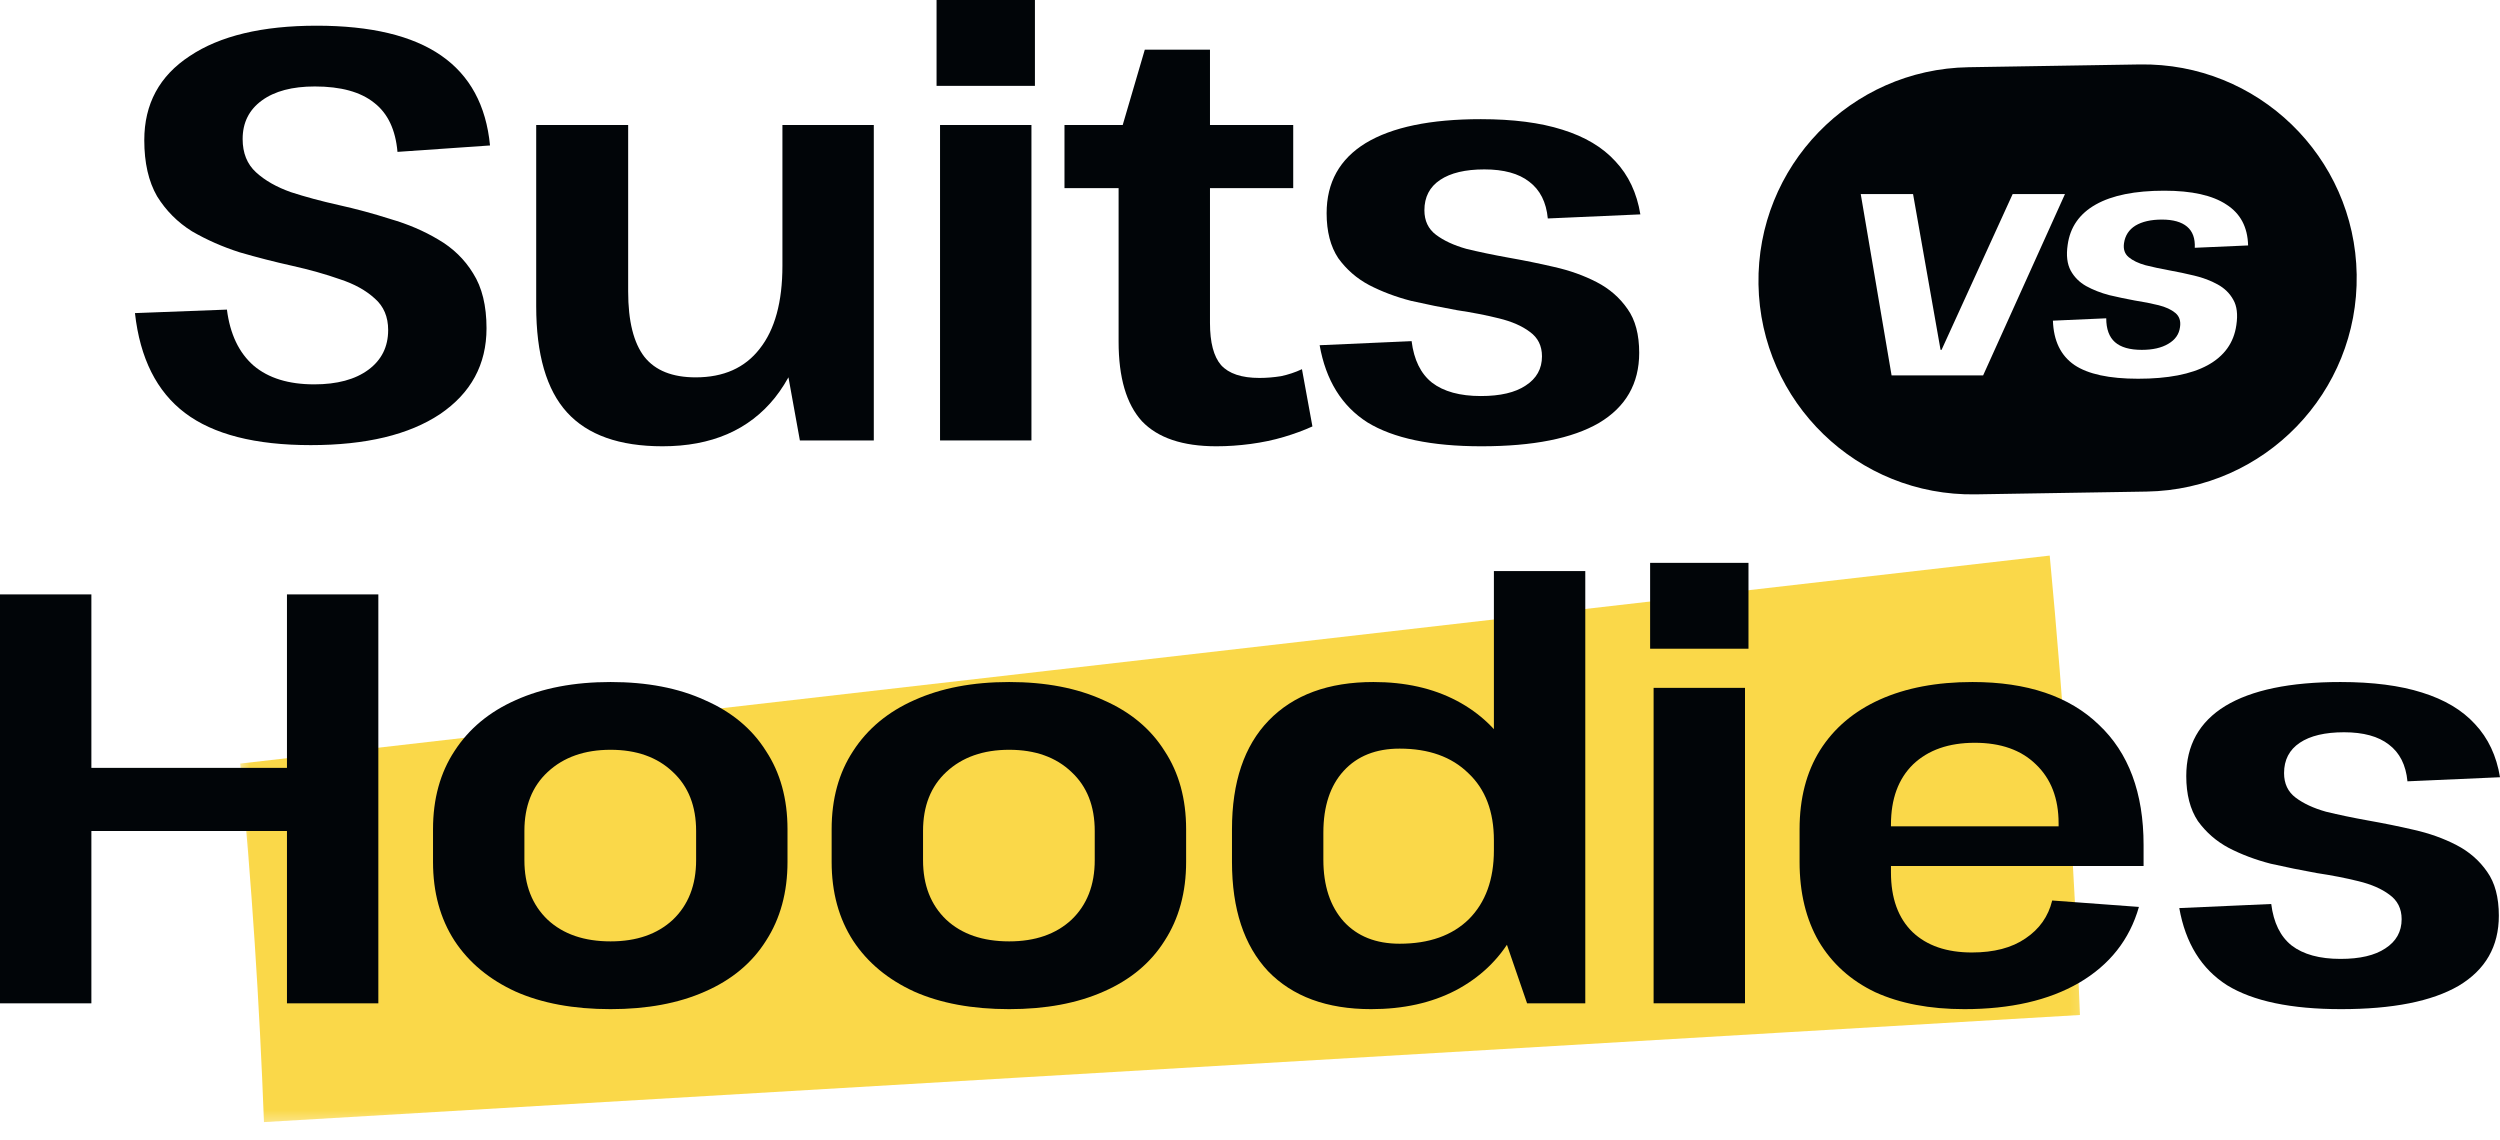
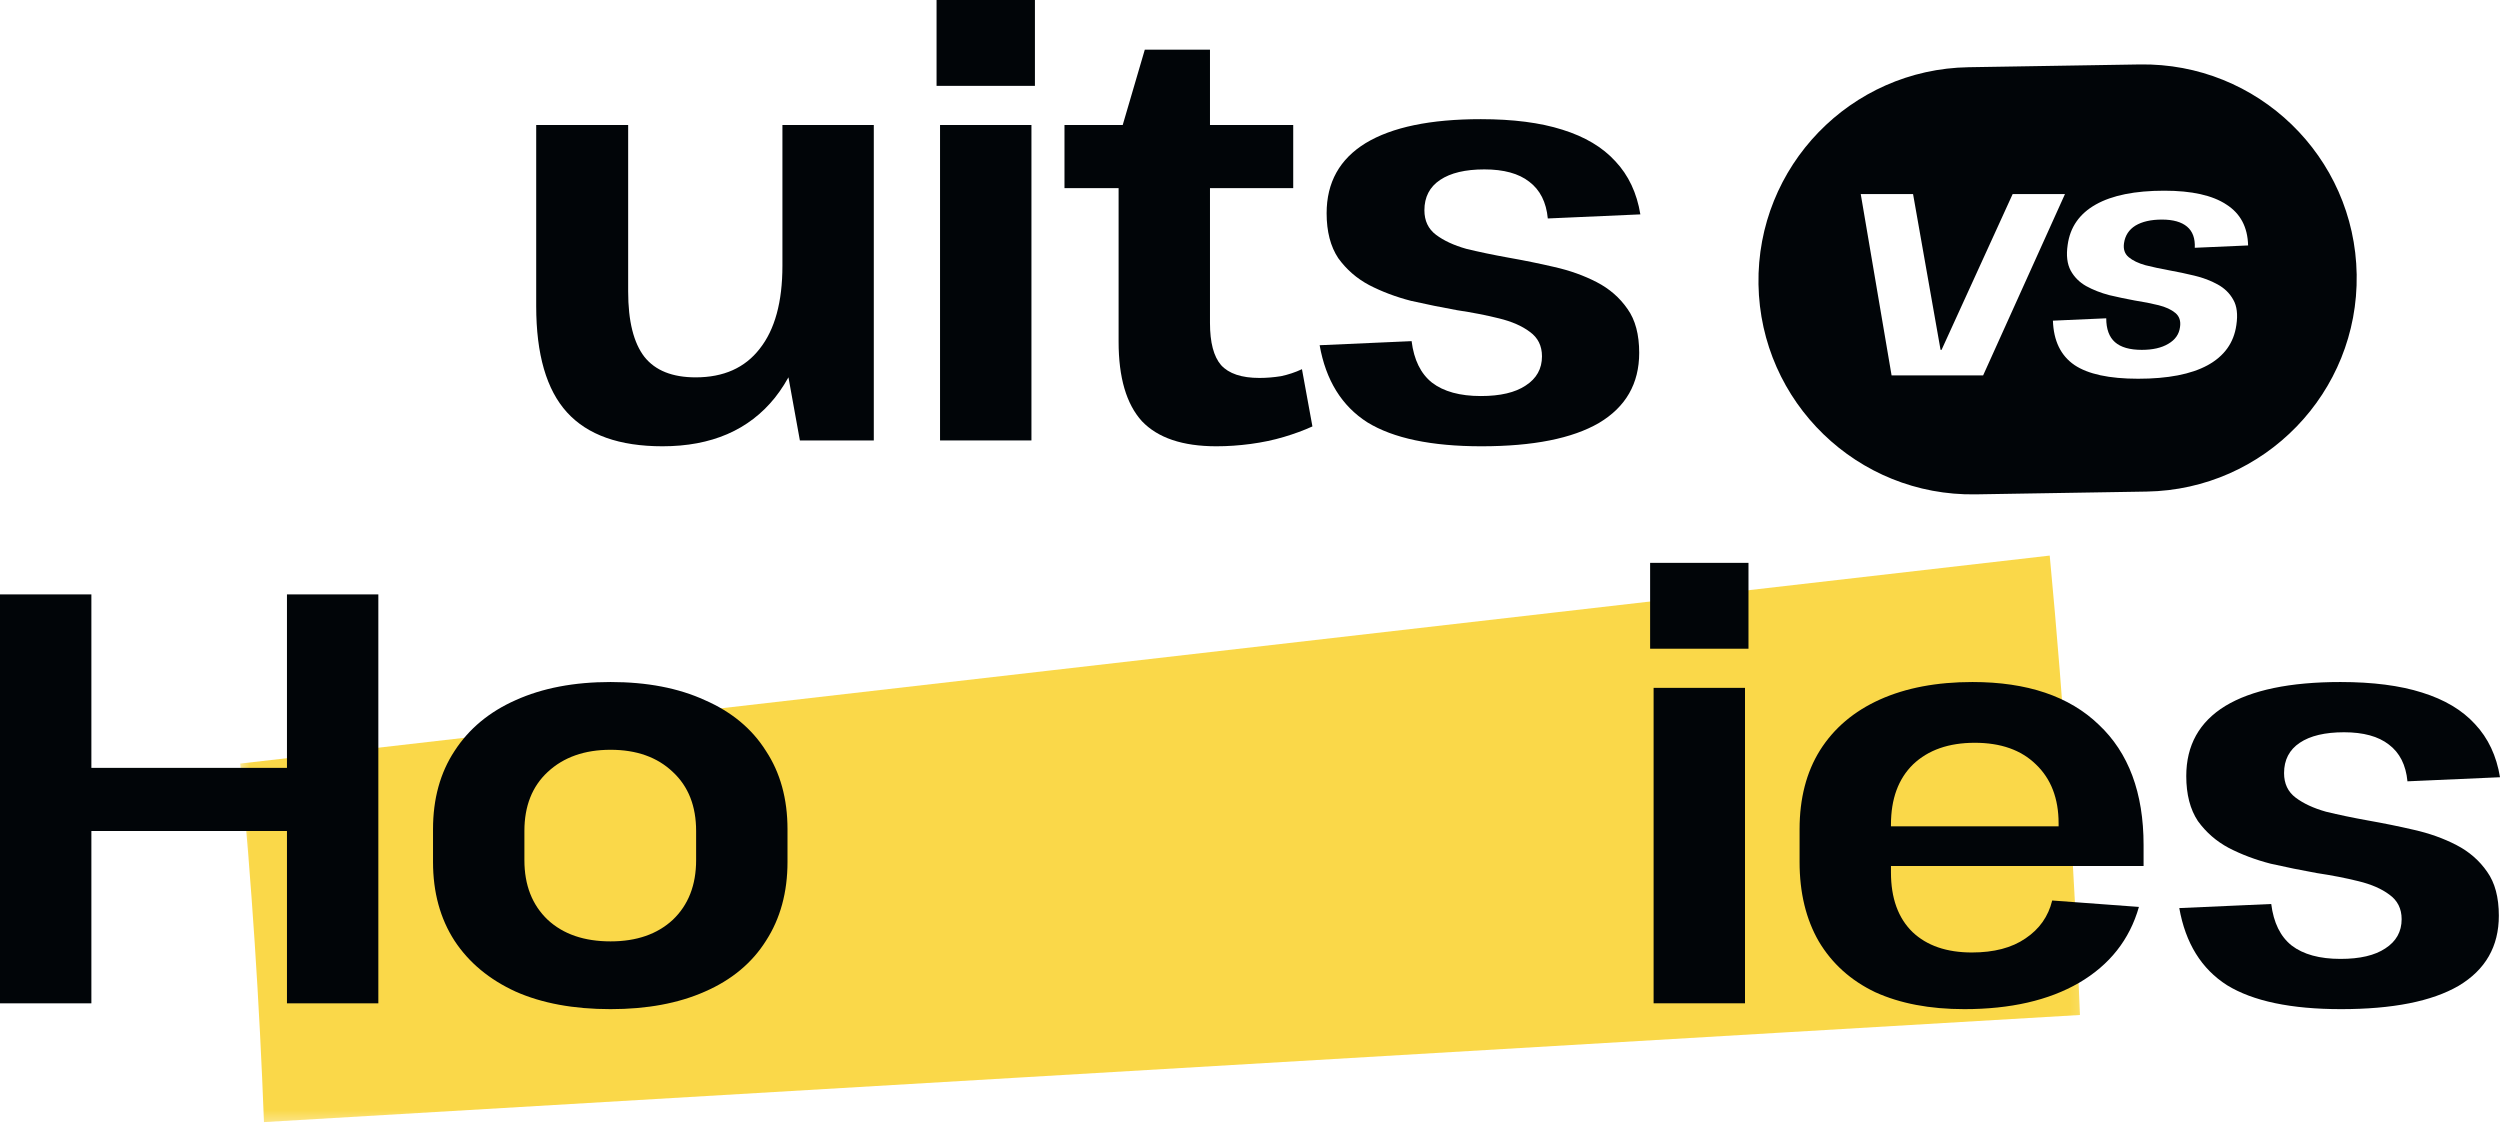
<svg xmlns="http://www.w3.org/2000/svg" width="125" height="57" viewBox="0 0 125 57" fill="none">
  <mask id="mask0_140_2910" style="mask-type:alpha" maskUnits="userSpaceOnUse" x="11" y="26" width="94" height="31">
    <rect x="11.859" y="26.768" width="92.897" height="29.683" fill="#D9D9D9" />
  </mask>
  <g mask="url(#mask0_140_2910)">
    <path fill-rule="evenodd" clip-rule="evenodd" d="M103.997 50.749L13.198 56.105C12.973 50.117 12.583 44.142 12.012 38.178L102.486 27.779C103.208 35.421 103.707 43.081 103.997 50.749Z" fill="#FAD849" />
  </g>
-   <path d="M15.537 22.256C12.763 22.256 10.667 21.72 9.251 20.649C7.835 19.578 7 17.914 6.748 15.655L11.346 15.48C11.502 16.706 11.948 17.641 12.685 18.284C13.422 18.907 14.431 19.218 15.712 19.218C16.857 19.218 17.759 18.975 18.419 18.488C19.078 18.001 19.408 17.339 19.408 16.502C19.408 15.84 19.185 15.314 18.739 14.925C18.292 14.516 17.71 14.195 16.992 13.961C16.275 13.708 15.479 13.484 14.606 13.289C13.733 13.095 12.86 12.871 11.987 12.617C11.133 12.345 10.338 11.994 9.6 11.566C8.882 11.118 8.3 10.534 7.854 9.814C7.427 9.074 7.214 8.139 7.214 7.01C7.214 5.199 7.97 3.797 9.484 2.804C10.997 1.791 13.112 1.285 15.828 1.285C18.545 1.285 20.621 1.782 22.056 2.775C23.492 3.768 24.307 5.267 24.501 7.273L19.874 7.594C19.777 6.484 19.389 5.666 18.709 5.14C18.03 4.595 17.041 4.323 15.741 4.323C14.616 4.323 13.733 4.556 13.093 5.024C12.452 5.491 12.132 6.133 12.132 6.951C12.132 7.652 12.355 8.207 12.802 8.616C13.248 9.025 13.83 9.356 14.548 9.609C15.266 9.843 16.061 10.057 16.934 10.252C17.807 10.446 18.671 10.68 19.524 10.953C20.398 11.206 21.193 11.546 21.911 11.975C22.648 12.403 23.23 12.968 23.657 13.669C24.103 14.37 24.326 15.285 24.326 16.414C24.326 18.225 23.55 19.656 21.998 20.708C20.446 21.74 18.292 22.256 15.537 22.256Z" fill="#010508" />
  <path d="M31.408 14.574C31.408 16.054 31.68 17.145 32.223 17.846C32.767 18.527 33.62 18.868 34.784 18.868C36.181 18.868 37.248 18.391 37.986 17.437C38.742 16.483 39.121 15.1 39.121 13.289L40.692 10.982V12.909C40.692 15.928 40.042 18.254 38.742 19.89C37.442 21.506 35.57 22.314 33.125 22.314C30.972 22.314 29.381 21.75 28.352 20.62C27.324 19.491 26.81 17.719 26.81 15.305V6.25H31.408V14.574ZM43.69 22.022H39.994L39.121 17.203V6.25H43.69V22.022Z" fill="#010508" />
  <path d="M51.572 6.25V22.022H47.002V6.25H51.572ZM51.746 0V4.293H46.828V0H51.746Z" fill="#010508" />
  <path d="M60.819 22.314C59.131 22.314 57.89 21.895 57.094 21.058C56.318 20.201 55.93 18.878 55.93 17.086V6.951L57.24 2.483H60.499V16.151C60.499 17.125 60.684 17.826 61.052 18.254C61.44 18.683 62.081 18.897 62.973 18.897C63.322 18.897 63.681 18.868 64.05 18.809C64.418 18.731 64.768 18.615 65.098 18.459L65.621 21.321C65.195 21.516 64.719 21.691 64.195 21.847C63.672 22.003 63.119 22.119 62.536 22.197C61.954 22.275 61.382 22.314 60.819 22.314ZM53.224 6.25H64.661V9.405H53.224V6.25Z" fill="#010508" />
  <path d="M74.073 22.314C71.57 22.314 69.668 21.915 68.368 21.117C67.088 20.299 66.292 19.014 65.982 17.261L70.58 17.057C70.697 17.991 71.036 18.683 71.599 19.131C72.181 19.578 72.996 19.802 74.043 19.802C75.013 19.802 75.76 19.627 76.284 19.277C76.828 18.926 77.099 18.439 77.099 17.816C77.099 17.291 76.896 16.882 76.488 16.59C76.1 16.297 75.586 16.074 74.946 15.918C74.325 15.762 73.626 15.626 72.85 15.509C72.094 15.373 71.327 15.217 70.551 15.042C69.794 14.847 69.096 14.584 68.456 14.253C67.835 13.922 67.321 13.474 66.913 12.909C66.525 12.325 66.331 11.576 66.331 10.661C66.331 9.122 66.981 7.954 68.281 7.156C69.6 6.357 71.521 5.958 74.043 5.958C75.654 5.958 77.012 6.133 78.118 6.484C79.243 6.834 80.126 7.36 80.766 8.061C81.426 8.762 81.843 9.648 82.018 10.719L77.39 10.923C77.313 10.106 77.002 9.492 76.459 9.083C75.935 8.674 75.188 8.47 74.218 8.47C73.267 8.47 72.53 8.645 72.006 8.996C71.482 9.346 71.22 9.852 71.22 10.514C71.22 11.04 71.414 11.449 71.802 11.741C72.191 12.033 72.695 12.267 73.316 12.442C73.956 12.598 74.655 12.744 75.411 12.88C76.187 13.017 76.954 13.172 77.71 13.348C78.487 13.523 79.195 13.776 79.835 14.107C80.475 14.438 80.989 14.886 81.377 15.45C81.766 15.996 81.96 16.726 81.96 17.641C81.96 19.179 81.29 20.348 79.951 21.146C78.613 21.925 76.653 22.314 74.073 22.314Z" fill="#010508" />
  <path d="M0 29.72H4.569V40.206L3.551 38.395H15.337L14.348 40.206V29.72H18.917V50.165H14.348V39.68L15.337 41.549H3.551L4.569 39.68V50.165H0V29.72Z" fill="#010508" />
  <path d="M30.528 50.457C28.684 50.457 27.103 50.165 25.784 49.581C24.465 48.977 23.446 48.13 22.728 47.04C22.01 45.93 21.651 44.616 21.651 43.097V41.461C21.651 39.943 22.01 38.638 22.728 37.548C23.446 36.438 24.465 35.591 25.784 35.007C27.123 34.403 28.704 34.101 30.528 34.101C32.352 34.101 33.923 34.403 35.242 35.007C36.581 35.591 37.6 36.438 38.298 37.548C39.016 38.638 39.375 39.943 39.375 41.461V43.097C39.375 44.616 39.016 45.93 38.298 47.04C37.6 48.15 36.581 48.997 35.242 49.581C33.923 50.165 32.352 50.457 30.528 50.457ZM30.528 47.069C31.828 47.069 32.866 46.709 33.642 45.989C34.418 45.249 34.806 44.255 34.806 43.009V41.549C34.806 40.303 34.418 39.319 33.642 38.599C32.866 37.859 31.828 37.489 30.528 37.489C29.228 37.489 28.18 37.859 27.385 38.599C26.608 39.319 26.22 40.303 26.22 41.549V43.009C26.22 44.255 26.608 45.249 27.385 45.989C28.161 46.709 29.208 47.069 30.528 47.069Z" fill="#010508" />
-   <path d="M50.459 50.457C48.616 50.457 47.034 50.165 45.715 49.581C44.396 48.977 43.377 48.13 42.659 47.04C41.941 45.93 41.582 44.616 41.582 43.097V41.461C41.582 39.943 41.941 38.638 42.659 37.548C43.377 36.438 44.396 35.591 45.715 35.007C47.054 34.403 48.635 34.101 50.459 34.101C52.283 34.101 53.854 34.403 55.174 35.007C56.512 35.591 57.531 36.438 58.229 37.548C58.947 38.638 59.306 39.943 59.306 41.461V43.097C59.306 44.616 58.947 45.93 58.229 47.04C57.531 48.15 56.512 48.997 55.174 49.581C53.854 50.165 52.283 50.457 50.459 50.457ZM50.459 47.069C51.759 47.069 52.797 46.709 53.573 45.989C54.349 45.249 54.737 44.255 54.737 43.009V41.549C54.737 40.303 54.349 39.319 53.573 38.599C52.797 37.859 51.759 37.489 50.459 37.489C49.159 37.489 48.111 37.859 47.316 38.599C46.54 39.319 46.152 40.303 46.152 41.549V43.009C46.152 44.255 46.54 45.249 47.316 45.989C48.092 46.709 49.139 47.069 50.459 47.069Z" fill="#010508" />
-   <path d="M68.555 50.457C66.343 50.457 64.626 49.824 63.403 48.559C62.2 47.274 61.599 45.453 61.599 43.097V41.461C61.599 39.105 62.21 37.294 63.432 36.029C64.674 34.744 66.42 34.101 68.671 34.101C70.262 34.101 71.649 34.413 72.833 35.036C74.016 35.659 74.938 36.545 75.597 37.694C76.257 38.823 76.587 40.166 76.587 41.724V42.717C76.587 44.294 76.257 45.667 75.597 46.836C74.938 47.984 73.997 48.88 72.775 49.523C71.572 50.146 70.165 50.457 68.555 50.457ZM69.981 47.186C71.455 47.186 72.609 46.777 73.444 45.959C74.278 45.122 74.695 43.973 74.695 42.513V42.016C74.695 40.575 74.268 39.456 73.415 38.657C72.58 37.84 71.436 37.431 69.981 37.431C68.797 37.431 67.866 37.801 67.187 38.541C66.508 39.281 66.168 40.313 66.168 41.637V42.98C66.168 44.285 66.508 45.317 67.187 46.076C67.866 46.816 68.797 47.186 69.981 47.186ZM74.695 45.346V28.552H79.264V50.165H76.354L74.695 45.346Z" fill="#010508" />
  <path d="M87.25 34.393V50.165H82.68V34.393H87.25ZM87.424 28.143V32.436H82.506V28.143H87.424Z" fill="#010508" />
  <path d="M98.215 50.457C96.488 50.457 95.004 50.175 93.762 49.61C92.54 49.026 91.599 48.179 90.939 47.069C90.299 45.959 89.979 44.635 89.979 43.097V41.461C89.979 39.923 90.319 38.609 90.998 37.518C91.696 36.409 92.695 35.562 93.995 34.977C95.295 34.393 96.838 34.101 98.623 34.101C101.358 34.101 103.464 34.812 104.938 36.233C106.432 37.635 107.179 39.641 107.179 42.25V43.301H93.704V41.315H103.57L102.93 42.045V41.169C102.93 39.923 102.552 38.94 101.795 38.219C101.058 37.499 100.039 37.139 98.739 37.139C97.439 37.139 96.411 37.499 95.654 38.219C94.917 38.94 94.548 39.943 94.548 41.228V43.623C94.548 44.908 94.907 45.901 95.625 46.602C96.343 47.283 97.332 47.624 98.594 47.624C99.7 47.624 100.592 47.39 101.271 46.923C101.97 46.456 102.416 45.823 102.61 45.025L106.946 45.346C106.481 46.981 105.481 48.247 103.949 49.143C102.435 50.019 100.524 50.457 98.215 50.457Z" fill="#010508" />
  <path d="M117.055 50.457C114.552 50.457 112.651 50.058 111.351 49.26C110.07 48.442 109.275 47.157 108.964 45.404L113.562 45.2C113.679 46.135 114.018 46.826 114.581 47.274C115.163 47.721 115.978 47.945 117.026 47.945C117.996 47.945 118.743 47.77 119.267 47.42C119.81 47.069 120.082 46.582 120.082 45.959C120.082 45.434 119.878 45.025 119.47 44.733C119.082 44.441 118.568 44.217 117.928 44.061C117.307 43.905 116.609 43.769 115.832 43.652C115.076 43.516 114.309 43.36 113.533 43.185C112.777 42.99 112.078 42.727 111.438 42.396C110.817 42.065 110.303 41.617 109.895 41.053C109.507 40.468 109.313 39.719 109.313 38.803C109.313 37.265 109.963 36.097 111.263 35.299C112.583 34.5 114.503 34.101 117.026 34.101C118.636 34.101 119.994 34.276 121.1 34.627C122.225 34.977 123.108 35.503 123.749 36.204C124.408 36.905 124.825 37.791 125 38.862L120.373 39.066C120.295 38.249 119.985 37.635 119.441 37.226C118.917 36.818 118.17 36.613 117.2 36.613C116.25 36.613 115.512 36.788 114.988 37.139C114.465 37.489 114.203 37.995 114.203 38.657C114.203 39.183 114.397 39.592 114.785 39.884C115.173 40.176 115.677 40.41 116.298 40.585C116.938 40.741 117.637 40.887 118.394 41.023C119.17 41.16 119.936 41.315 120.693 41.491C121.469 41.666 122.177 41.919 122.817 42.25C123.458 42.581 123.972 43.029 124.36 43.593C124.748 44.139 124.942 44.869 124.942 45.784C124.942 47.322 124.272 48.49 122.934 49.289C121.595 50.068 119.635 50.457 117.055 50.457Z" fill="#010508" />
  <path fill-rule="evenodd" clip-rule="evenodd" d="M98.43 3.361C92.532 3.456 87.829 8.315 87.924 14.212C88.02 20.11 92.878 24.813 98.775 24.718L107.329 24.579C113.226 24.483 117.93 19.625 117.834 13.727C117.739 7.83 112.881 3.127 106.983 3.222L98.43 3.361ZM103.719 18.249C104.401 18.708 105.463 18.937 106.905 18.937C108.392 18.937 109.549 18.713 110.376 18.265C111.215 17.807 111.695 17.135 111.818 16.251C111.897 15.725 111.846 15.305 111.667 14.992C111.489 14.667 111.226 14.41 110.879 14.22C110.533 14.029 110.147 13.884 109.722 13.783C109.309 13.682 108.884 13.593 108.448 13.514C108.023 13.436 107.632 13.352 107.274 13.262C106.916 13.162 106.637 13.027 106.436 12.86C106.234 12.692 106.156 12.457 106.201 12.155C106.257 11.774 106.447 11.483 106.771 11.281C107.106 11.08 107.548 10.979 108.096 10.979C108.655 10.979 109.074 11.097 109.353 11.332C109.633 11.567 109.761 11.919 109.739 12.389L112.405 12.272C112.383 11.354 112.02 10.671 111.315 10.224C110.622 9.765 109.588 9.535 108.213 9.535C106.749 9.535 105.608 9.765 104.792 10.224C103.976 10.683 103.507 11.354 103.384 12.238C103.305 12.764 103.356 13.195 103.535 13.531C103.714 13.856 103.971 14.113 104.306 14.303C104.653 14.494 105.038 14.645 105.463 14.757C105.888 14.857 106.313 14.947 106.737 15.025C107.173 15.092 107.57 15.171 107.928 15.26C108.286 15.35 108.565 15.479 108.766 15.646C108.968 15.814 109.046 16.049 109.001 16.352C108.956 16.71 108.761 16.99 108.414 17.191C108.079 17.392 107.637 17.493 107.09 17.493C106.486 17.493 106.039 17.364 105.748 17.107C105.457 16.85 105.312 16.452 105.312 15.915L102.646 16.033C102.679 17.04 103.037 17.779 103.719 18.249ZM95.653 9.703H93.037L94.579 18.769H99.157L103.249 9.703H100.633L97.078 17.493H97.028L95.653 9.703Z" fill="#010508" />
</svg>